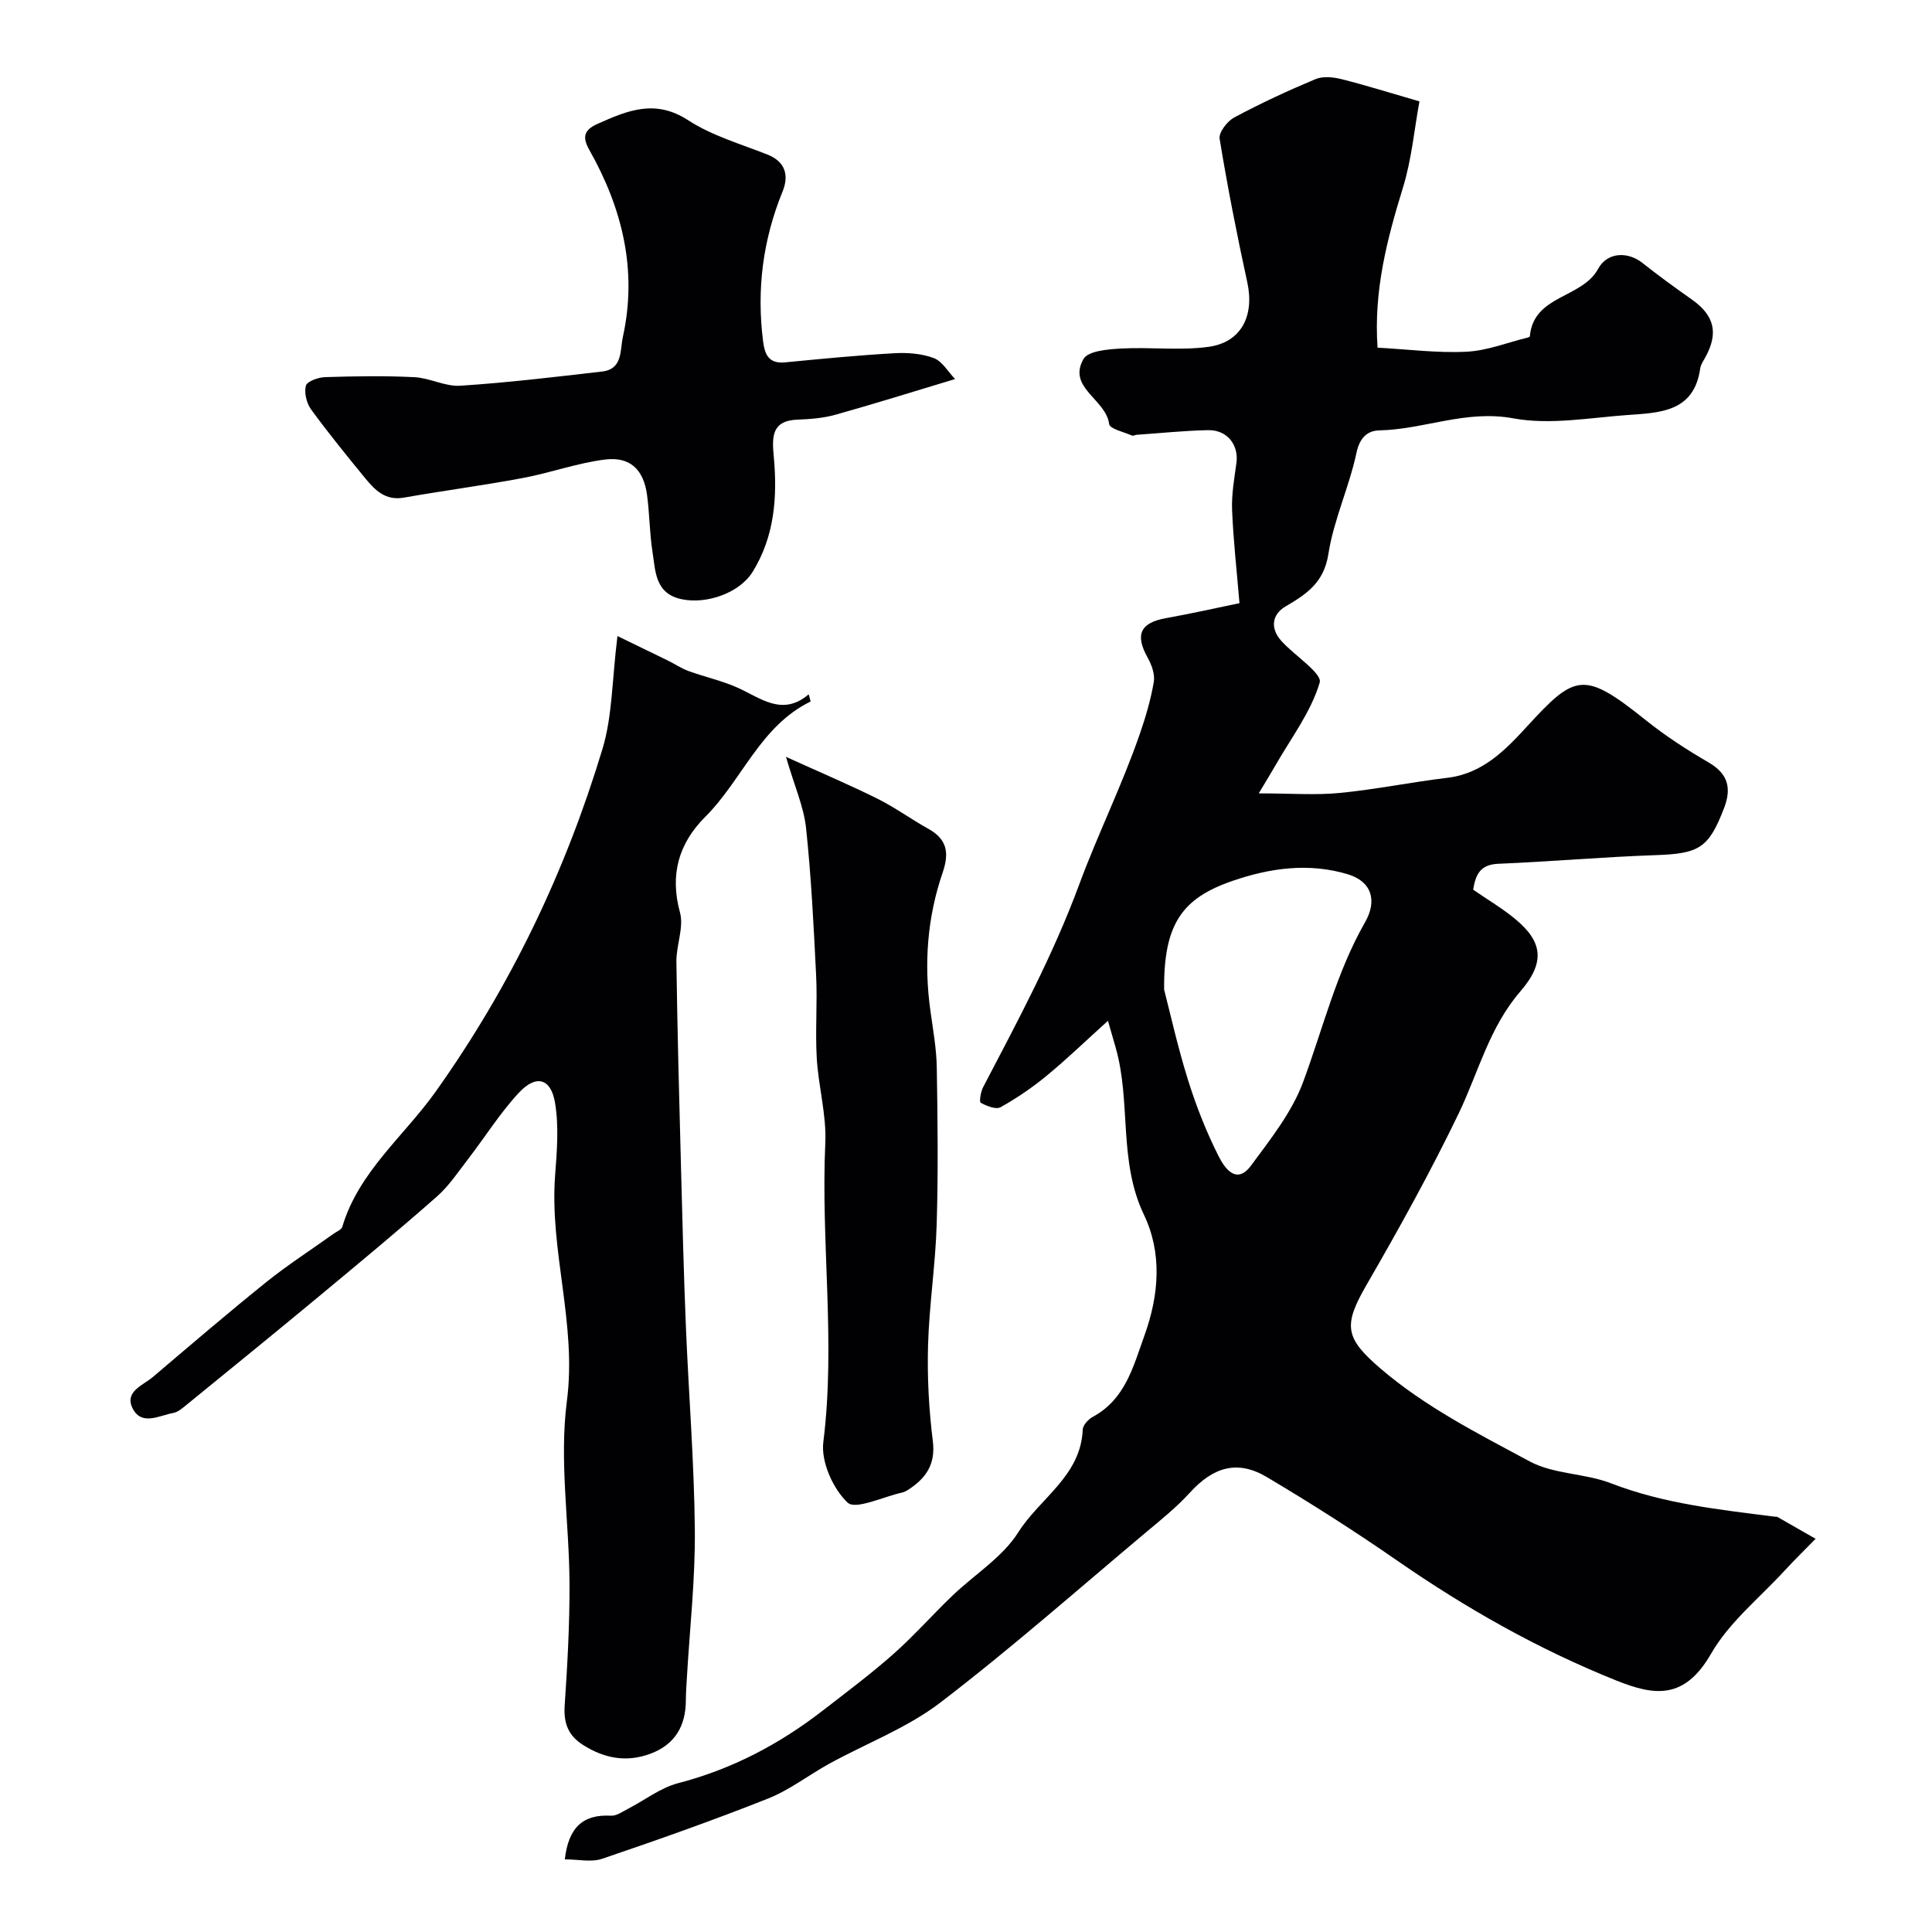
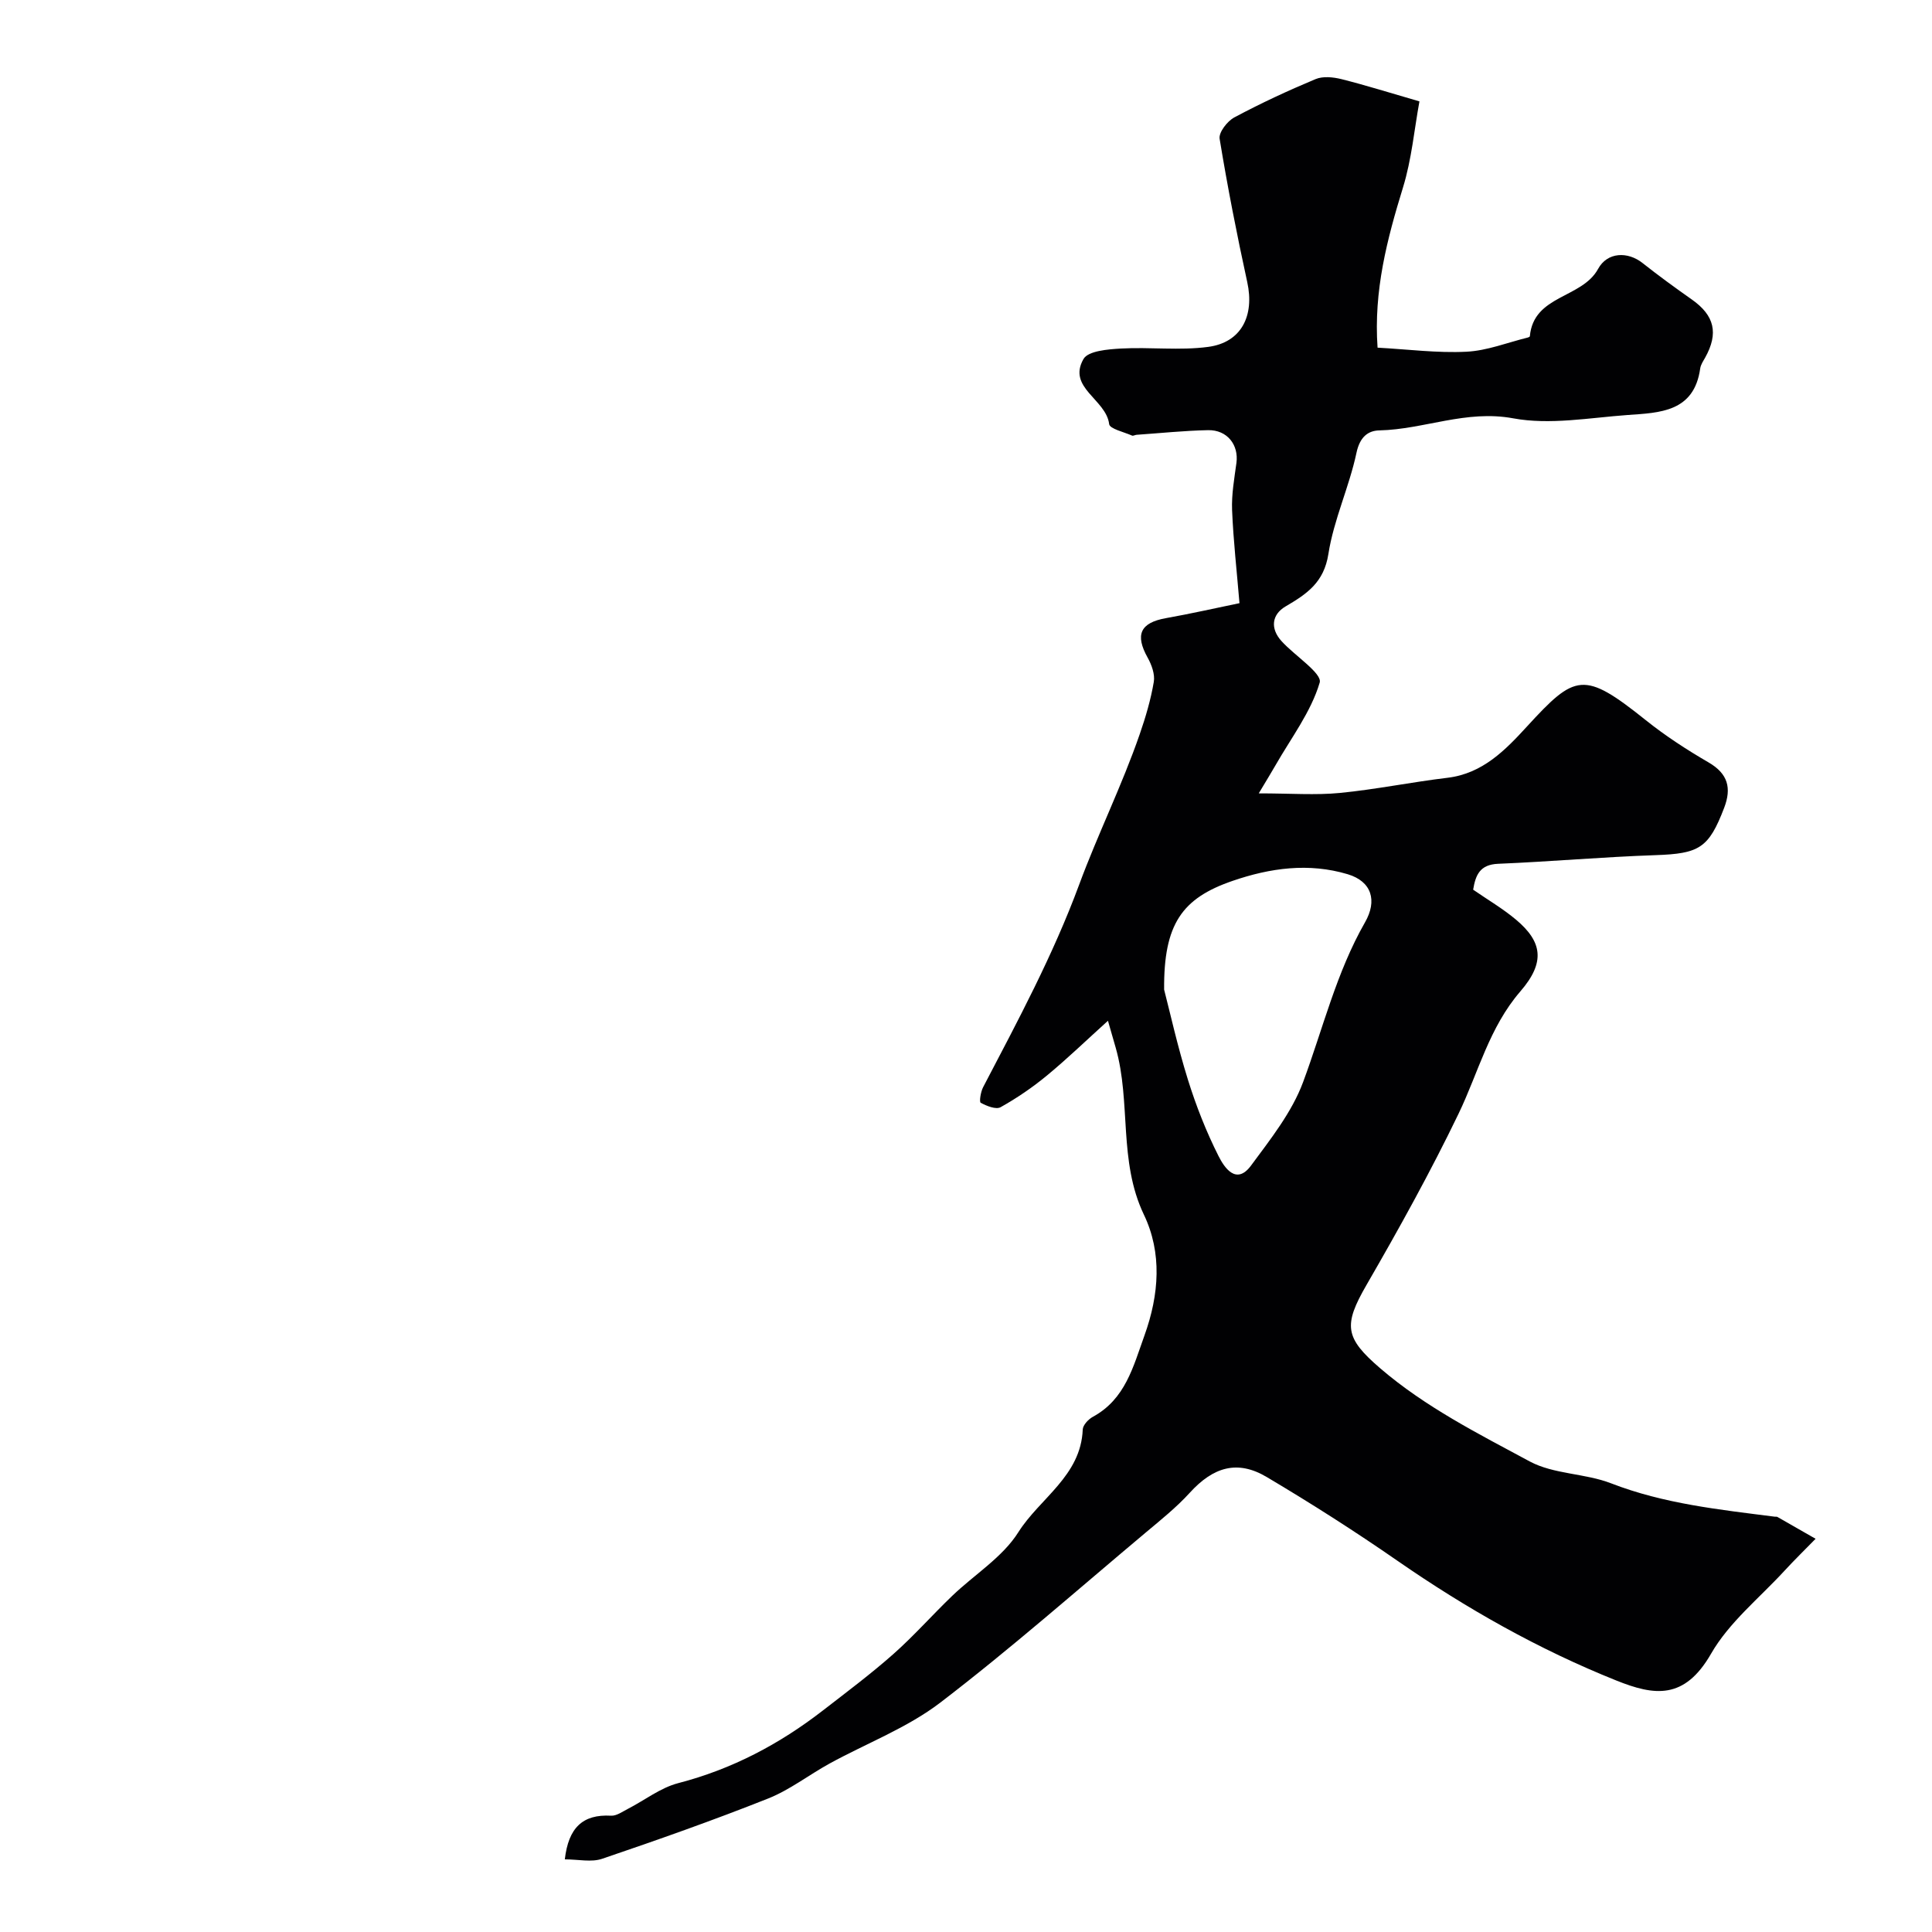
<svg xmlns="http://www.w3.org/2000/svg" enable-background="new 0 0 400 400" viewBox="0 0 400 400">
  <g fill="#010103">
    <path d="m116.94 384.96c.75-6.51 3.66-9.37 9.58-9.04 1.13.06 2.35-.84 3.47-1.41 3.48-1.79 6.74-4.37 10.43-5.33 11.11-2.88 20.93-8.06 29.92-15.02 4.92-3.81 9.92-7.55 14.58-11.67 4.29-3.79 8.09-8.12 12.23-12.09 4.58-4.4 10.41-7.97 13.68-13.16 4.44-7.05 12.96-11.65 13.34-21.28.04-.92 1.17-2.12 2.09-2.62 6.73-3.67 8.34-10.33 10.69-16.85 3.06-8.5 3.66-17.11-.12-25.01-5.32-11.13-2.62-23.27-5.83-34.54-.44-1.56-.89-3.11-1.61-5.6-4.43 4-8.4 7.84-12.64 11.34-2.98 2.46-6.22 4.67-9.58 6.55-.96.54-2.9-.25-4.12-.91-.34-.18-.01-2.26.49-3.22 7.18-13.74 14.48-27.31 19.91-42 3.85-10.42 8.87-20.53 12.53-31.13 1.22-3.52 2.28-7.13 2.9-10.79.27-1.56-.44-3.53-1.26-5-2.67-4.77-1.55-7.25 3.78-8.2 5.11-.91 10.17-2.06 15.22-3.1-.55-6.63-1.27-12.94-1.53-19.27-.13-3.24.46-6.52.9-9.77.5-3.74-1.91-6.86-5.88-6.78-4.94.1-9.86.62-14.79.96-.32.02-.71.27-.95.16-1.67-.74-4.62-1.4-4.73-2.37-.62-5.14-8.73-7.54-5.31-13.49.97-1.68 5.07-2.01 7.78-2.16 6-.33 12.11.45 18.03-.34 6.9-.92 9.61-6.46 8.09-13.41-2.15-9.84-4.09-19.74-5.72-29.68-.22-1.31 1.59-3.65 3.04-4.42 5.46-2.92 11.1-5.54 16.82-7.93 1.53-.64 3.65-.42 5.35 0 5.01 1.26 9.95 2.81 16.16 4.61-1.07 5.79-1.61 12.01-3.41 17.84-3.29 10.69-6.09 21.35-5.26 33.15 6.29.34 12.37 1.14 18.4.84 4.28-.21 8.48-1.9 12.72-2.94.15-.04.4-.16.41-.26.77-8.58 10.78-7.8 14.13-13.95 1.91-3.51 6.13-3.64 9.19-1.22 3.33 2.63 6.76 5.13 10.23 7.57 4.68 3.3 5.56 6.97 2.74 12.03-.4.71-.91 1.45-1.02 2.23-1.26 9.05-8.39 9.17-15.01 9.64-7.91.57-16.11 2.1-23.71.69-9.77-1.81-18.45 2.29-27.71 2.5-2.41.05-4.05 1.43-4.73 4.61-1.5 7.09-4.71 13.85-5.82 20.97-.92 5.91-4.46 8.28-8.86 10.86-2.89 1.69-3.2 4.58-.86 7.17 2.71 3.01 8.48 6.69 7.92 8.6-1.8 6.08-5.92 11.47-9.15 17.12-.83 1.46-1.72 2.88-3.47 5.82 6.63 0 11.76.4 16.8-.09 7.46-.73 14.84-2.25 22.29-3.14 7.26-.87 11.97-5.74 16.41-10.58 10.04-10.96 11.77-11.64 24.64-1.34 4.06 3.25 8.48 6.12 12.99 8.74 4.03 2.34 4.79 5.31 3.23 9.4-3.2 8.36-5.16 9.49-14.24 9.8-10.86.37-21.71 1.34-32.57 1.79-3.77.16-4.66 2.32-5.16 5.36 3.01 2.08 6.12 3.9 8.84 6.18 5.47 4.58 6.17 8.82.94 14.87-6.48 7.5-8.69 16.79-12.79 25.31-5.82 12.07-12.34 23.83-19.05 35.44-4.85 8.39-4.54 10.97 2.83 17.3 9.34 8.02 20.26 13.52 30.93 19.27 4.99 2.68 11.46 2.44 16.87 4.54 10.97 4.25 22.45 5.44 33.92 6.91.16.02.36-.03.49.04 2.64 1.5 5.28 3.02 7.92 4.53-2.16 2.21-4.38 4.38-6.47 6.65-5.18 5.63-11.45 10.66-15.17 17.14-5.53 9.63-11.78 8.69-19.6 5.56-16.13-6.46-31.09-14.93-45.35-24.81-8.8-6.1-17.85-11.87-27.05-17.33-6.08-3.61-11.08-2.07-15.93 3.26-2.76 3.03-6.02 5.64-9.17 8.28-14.08 11.81-27.88 23.99-42.46 35.15-6.86 5.25-15.29 8.43-22.96 12.64-4.29 2.36-8.25 5.47-12.75 7.25-11.3 4.49-22.78 8.54-34.29 12.45-2.25.78-4.94.13-7.76.13zm124.08-180.07c1.18 4.55 2.76 11.7 4.93 18.66 1.69 5.41 3.79 10.76 6.34 15.81 1.14 2.26 3.62 6.15 6.72 1.96 4.03-5.46 8.46-11.03 10.78-17.28 4.12-11.09 6.88-22.7 12.82-33.08 2.58-4.5 1.39-8.47-3.58-9.96-8.06-2.41-16.03-1.31-23.85 1.38-10.45 3.59-14.27 8.93-14.16 22.51z" />
-     <path d="m127.84 131.69c3.74 1.81 7.09 3.43 10.42 5.06 1.45.71 2.81 1.64 4.31 2.19 3.34 1.21 6.87 1.98 10.1 3.42 4.83 2.16 9.29 6.05 14.76 1.39.24.94.44 1.47.38 1.5-10.41 5.07-14.15 16.24-21.79 23.86-5.47 5.46-7.39 11.93-5.24 19.79.85 3.11-.79 6.82-.74 10.24.2 14.27.58 28.54.96 42.8.29 10.94.56 21.87 1.01 32.8.58 14.04 1.72 28.06 1.85 42.1.09 10.23-1.07 20.47-1.66 30.71-.09 1.49-.19 2.98-.2 4.47-.02 5.31-2.23 9.16-7.34 11.07-4.94 1.84-9.52.98-13.91-1.79-3.1-1.95-4.09-4.53-3.84-8.19.57-8.42 1.04-16.86 1-25.3-.06-12.6-2.15-25.4-.54-37.75 2.08-15.95-3.62-31.07-2.44-46.72.38-5 .8-10.15-.02-15.03-.86-5.11-3.94-5.89-7.51-2.04-3.87 4.16-6.92 9.07-10.41 13.6-2.09 2.71-4.03 5.66-6.57 7.89-7.94 7-16.1 13.76-24.25 20.53-9.22 7.65-18.51 15.2-27.8 22.77-.75.61-1.61 1.32-2.5 1.48-2.86.51-6.45 2.68-8.34-.81-1.93-3.58 2.03-4.87 4.12-6.64 7.79-6.61 15.54-13.26 23.5-19.66 4.45-3.57 9.27-6.67 13.92-10 .63-.45 1.62-.83 1.8-1.43 3.38-11.4 12.82-18.82 19.33-27.99 15.56-21.89 26.84-45.48 34.53-70.93 2.06-6.79 1.97-14.24 3.11-23.39z" />
-     <path d="m197.74 78.48c-9.1 2.74-16.95 5.2-24.86 7.41-2.49.69-5.16.89-7.75.99-5.43.2-5.3 3.63-4.93 7.63.77 8.34.18 16.55-4.38 23.89-2.72 4.39-9.51 6.73-14.65 5.67-5.62-1.16-5.45-5.87-6.09-9.92-.61-3.89-.59-7.87-1.13-11.77-.72-5.16-3.5-7.88-8.67-7.24-5.77.72-11.36 2.77-17.1 3.84-8.16 1.53-16.4 2.61-24.58 4.05-3.77.66-5.92-1.51-7.94-3.96-3.84-4.69-7.67-9.39-11.24-14.28-.94-1.29-1.48-3.46-1.09-4.93.24-.91 2.57-1.74 3.98-1.78 6.16-.19 12.34-.3 18.49.01 3.2.16 6.39 1.98 9.51 1.77 9.81-.64 19.59-1.81 29.36-2.94 4.29-.49 3.68-4.42 4.29-7.17 3.04-13.83-.12-26.62-6.94-38.7-1.4-2.49-1.3-4.07 1.66-5.39 6.21-2.77 11.94-5.22 18.79-.77 4.93 3.21 10.86 4.91 16.42 7.11 3.83 1.52 4.44 4.43 3.14 7.63-4.1 10.05-5.41 20.37-4.03 31.11.37 2.85 1.28 4.6 4.58 4.28 7.52-.73 15.05-1.46 22.6-1.89 2.72-.15 5.68.07 8.19 1.02 1.74.68 2.95 2.86 4.37 4.33z" />
-     <path d="m162.73 156.7c7.1 3.22 13.11 5.77 18.95 8.67 3.64 1.81 6.97 4.25 10.53 6.23 3.87 2.16 4.36 4.95 2.96 9.05-3.19 9.28-3.9 18.88-2.54 28.62.54 3.9 1.25 7.81 1.32 11.72.18 10.83.31 21.67-.02 32.5-.25 8.37-1.55 16.71-1.79 25.07-.18 6.59.17 13.24.99 19.78.61 4.86-1.44 7.73-5.1 10.1-.41.26-.87.5-1.34.6-3.86.85-9.56 3.61-11.2 2.06-3.03-2.86-5.54-8.47-5.03-12.53 2.59-20.67-.54-41.29.41-61.91.27-5.82-1.43-11.71-1.77-17.6-.33-5.68.15-11.4-.13-17.09-.5-10.21-1.01-20.43-2.09-30.59-.48-4.38-2.39-8.61-4.15-14.68z" />
  </g>
</svg>